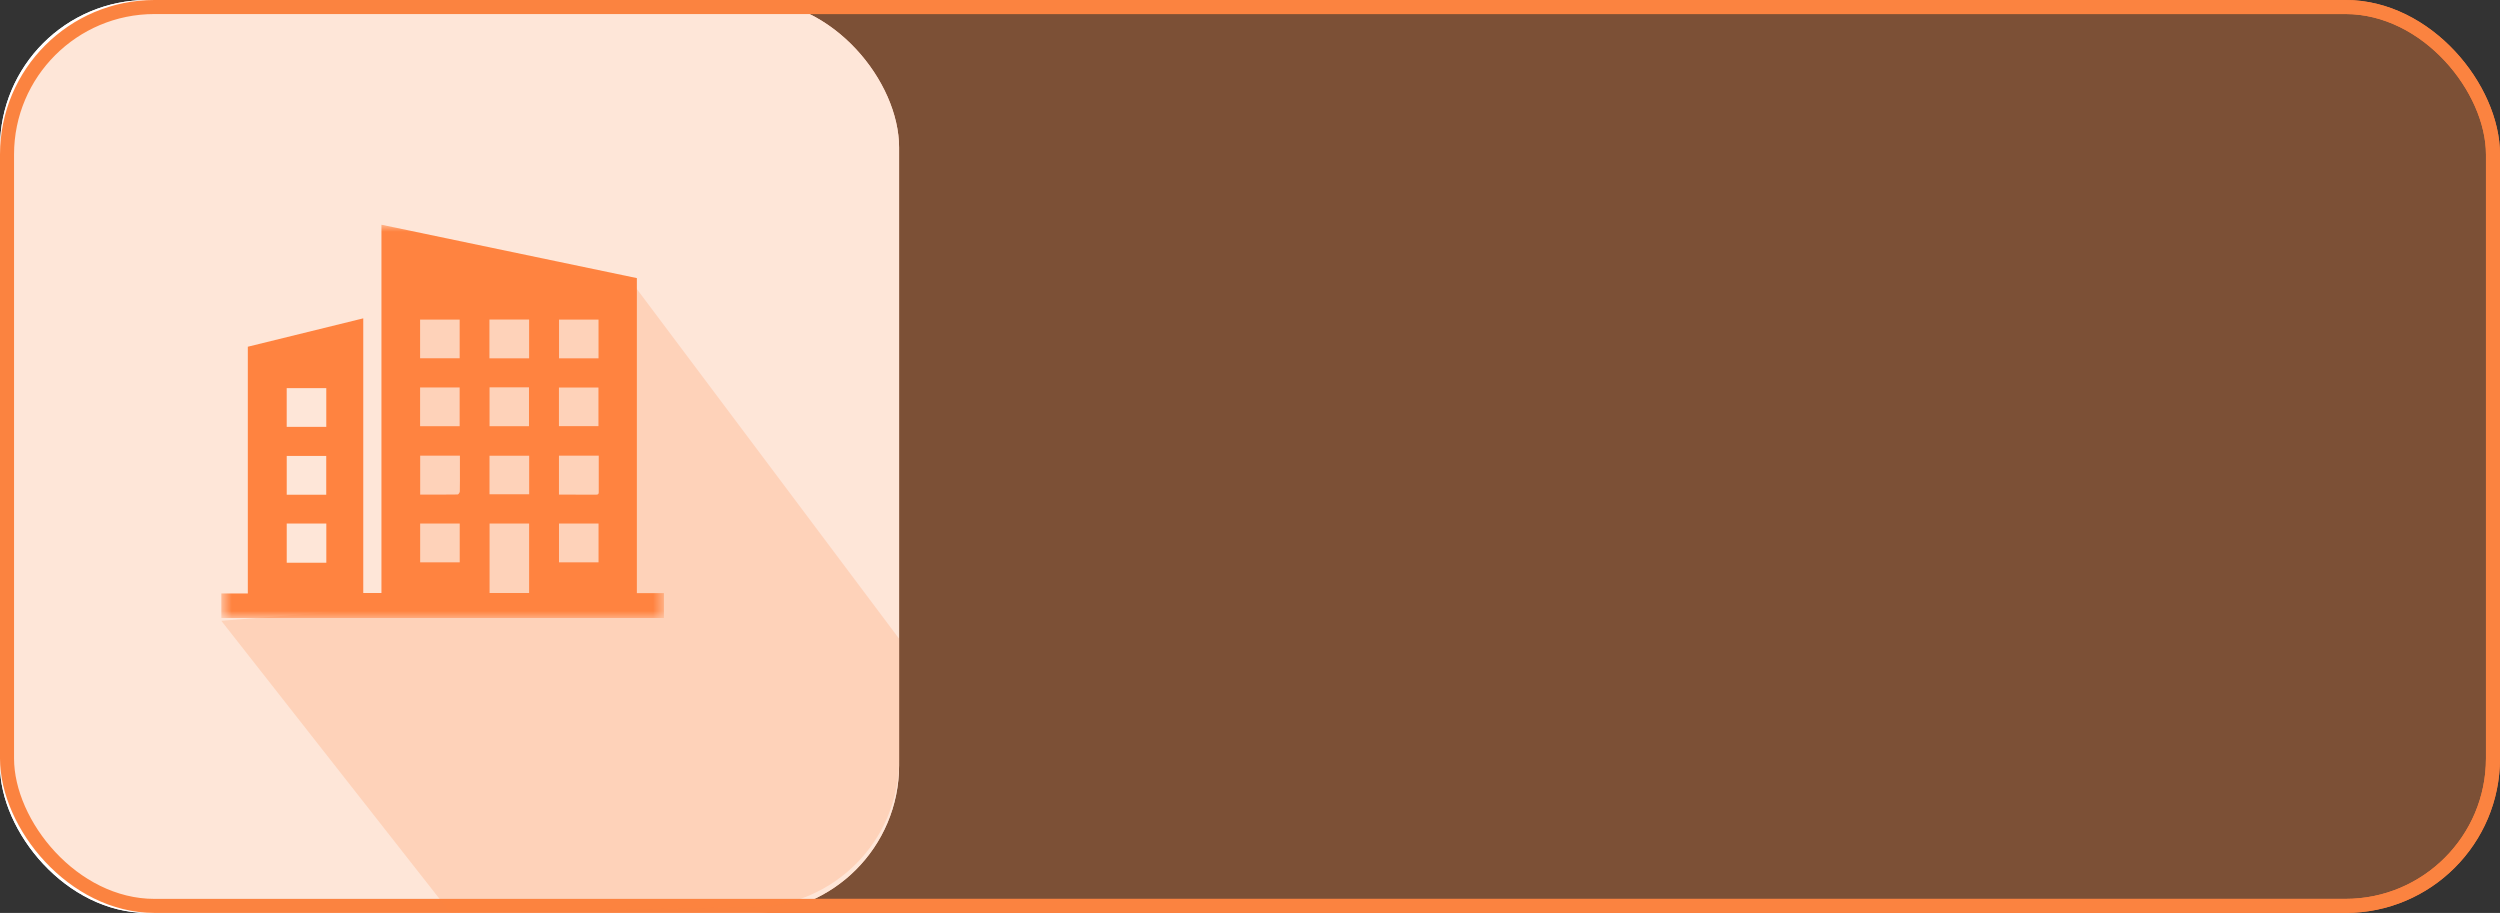
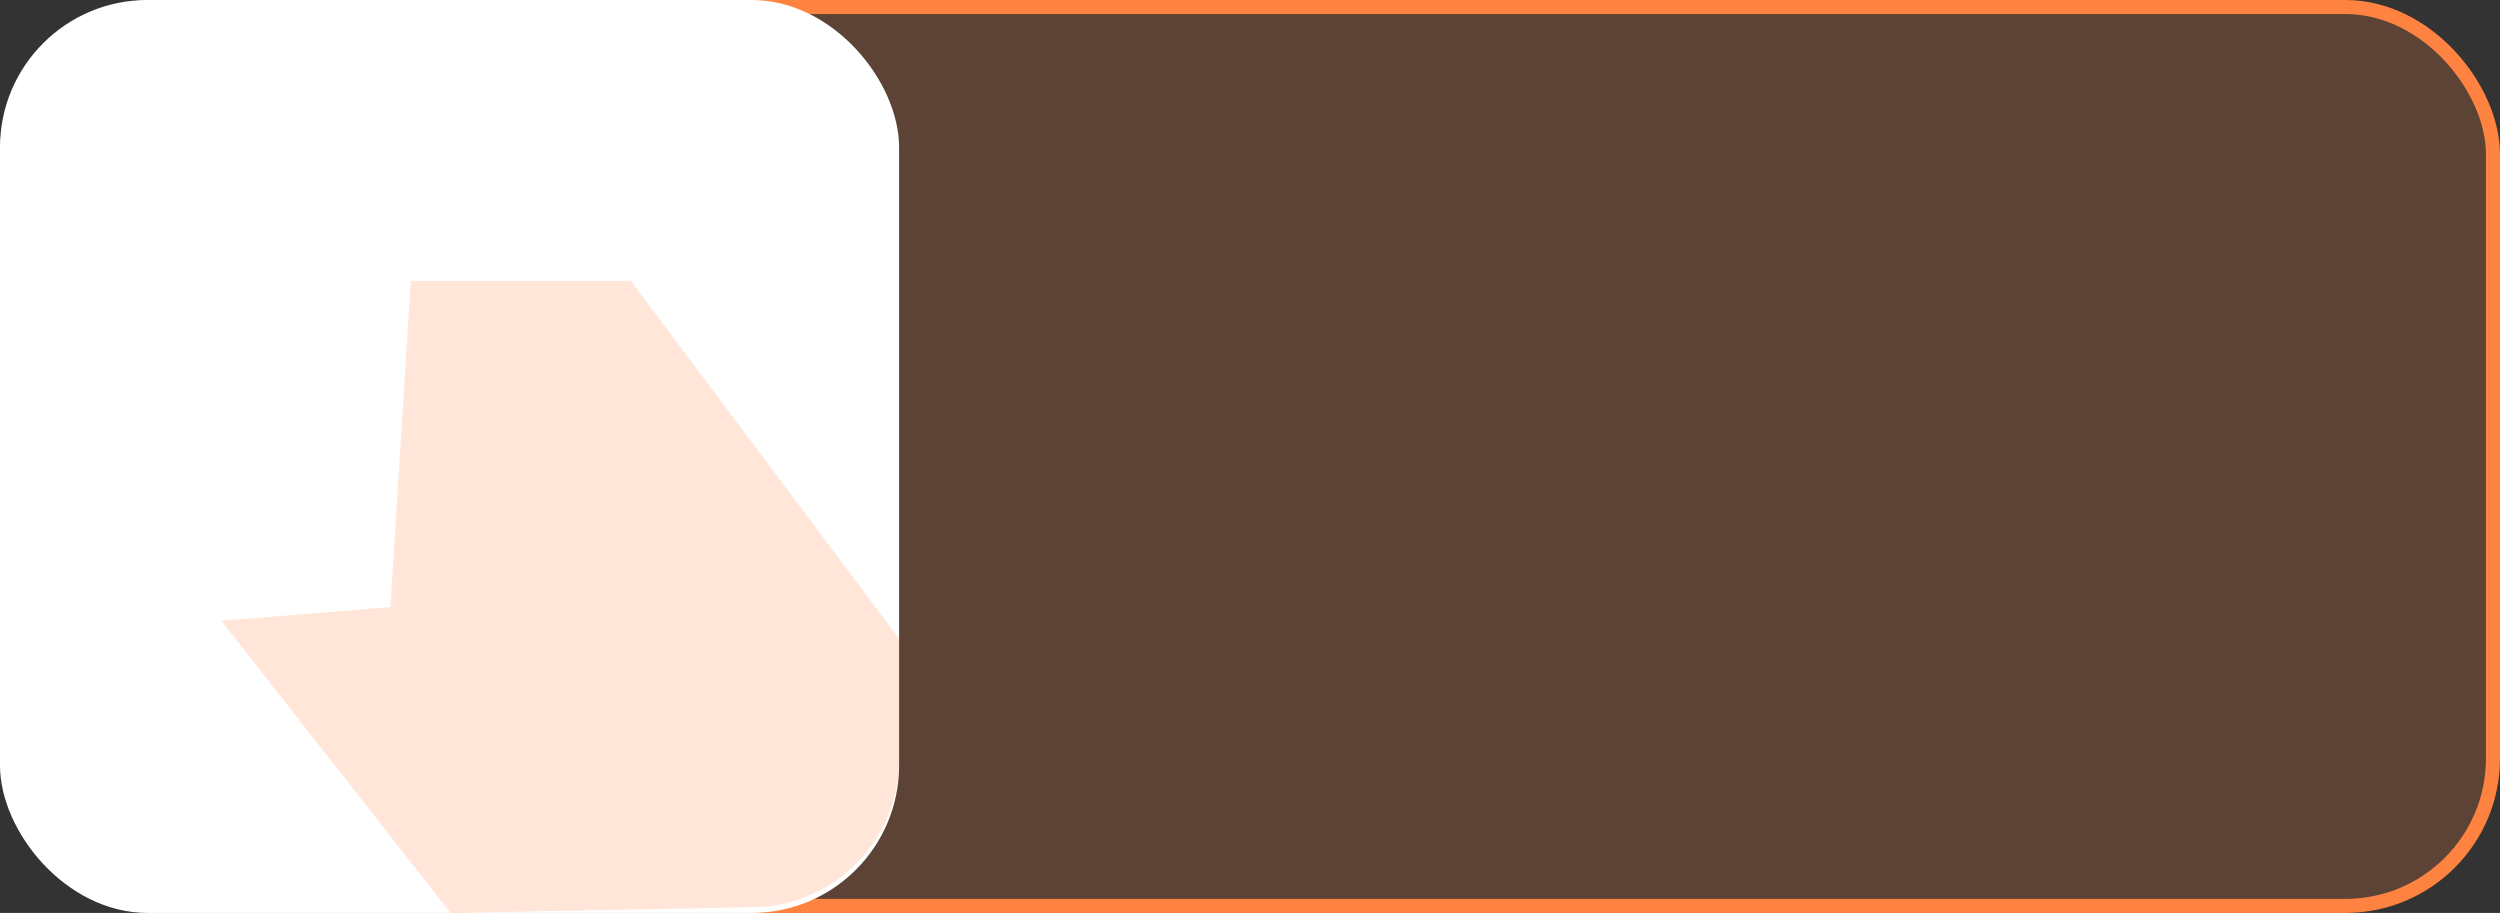
<svg xmlns="http://www.w3.org/2000/svg" xmlns:xlink="http://www.w3.org/1999/xlink" width="178px" height="65px" viewBox="0 0 178 65" version="1.1">
  <rect x="0" y="0" width="178" height="65" fill="#333333" stroke="none" />
  <title>Icons/Hover/Corporate/Property</title>
  <desc>Created with Sketch.</desc>
  <defs>
-     <polygon id="path-1" points="15.758 16 47.273 16 47.273 44 15.758 44" />
-     <polygon id="path-3" points="15.758 16 47.273 16 47.273 44 15.758 44" />
-   </defs>
+     </defs>
  <g id="Icons/Hover/Corporate/Property" stroke="none" stroke-width="1" fill="none" fill-rule="evenodd">
    <g id="Icons/Color/Motor">
-       <rect id="Rectangle-Copy-18" fill="#FFFFFF" x="0" y="0" width="64.015" height="65" rx="10.5" />
      <rect id="Rectangle-Copy-18" stroke="#FF8340" fill-opacity="0.2" fill="#FF8340" x="0.5" y="0.5" width="177" height="64" rx="10.5" />
-       <path d="M27.798,43.225 L29.248,20 L44.911,20 L64.015,45.472 L64.015,54.09 C64.015,59.811 59.435,64.479 53.715,64.588 L32.081,65 L32.081,65 L15.758,44.201 L27.798,43.225 Z" id="Rectangle-Copy-8" fill="#FF8340" opacity="0.2" />
      <mask id="mask-2" fill="white">
        <use xlink:href="#path-1" />
      </mask>
      <g id="Clip-2" />
      <path d="M39.798,35.217 C40.706,35.217 41.58,35.214 42.454,35.219 C42.643,35.22 42.632,35.106 42.631,34.984 C42.631,34.41 42.631,33.836 42.631,33.262 L42.631,32.442 L39.798,32.442 L39.798,35.217 Z M29.917,32.442 L29.917,35.217 C30.821,35.217 31.704,35.221 32.587,35.207 C32.641,35.206 32.737,35.068 32.739,34.992 C32.752,34.464 32.746,33.935 32.746,33.406 L32.746,32.442 L29.917,32.442 Z M39.797,30.342 L42.61,30.342 L42.61,27.59 L39.797,27.59 L39.797,30.342 Z M29.911,30.344 L32.727,30.344 L32.727,27.587 L29.911,27.587 L29.911,30.344 Z M39.803,25.512 L42.615,25.512 L42.615,22.754 L39.803,22.754 L39.803,25.512 Z M29.911,25.51 L32.728,25.51 L32.728,22.754 L29.911,22.754 L29.911,25.51 Z M39.8,40.036 L42.616,40.036 L42.616,37.277 L39.8,37.277 L39.8,40.036 Z M29.916,40.04 L32.732,40.04 L32.732,37.278 L29.916,37.278 L29.916,40.04 Z M34.853,35.194 L37.677,35.194 L37.677,32.45 L34.853,32.45 L34.853,35.194 Z M20.415,35.226 L23.228,35.226 L23.228,32.462 L20.415,32.462 L20.415,35.226 Z M20.413,30.395 L23.231,30.395 L23.231,27.636 L20.413,27.636 L20.413,30.395 Z M34.856,30.347 L37.664,30.347 L37.664,27.579 L34.856,27.579 L34.856,30.347 Z M34.848,25.512 L37.673,25.512 L37.673,22.753 L34.848,22.753 L34.848,25.512 Z M20.415,40.069 L23.234,40.069 L23.234,37.276 L20.415,37.276 L20.415,40.069 Z M34.858,42.222 L37.673,42.222 L37.673,37.276 L34.858,37.276 L34.858,42.222 Z M15.758,44 L15.758,42.256 L17.645,42.256 L17.645,24.687 C20.388,24.012 23.107,23.344 25.864,22.666 L25.864,42.221 L27.159,42.221 L27.159,16 C33.233,17.27 39.277,18.533 45.345,19.801 L45.345,42.229 L47.273,42.229 L47.273,44 L15.758,44 Z" id="Fill-1" fill="#FF8340" mask="url(#mask-2)" />
    </g>
    <g id="Icons/Color/Motor">
      <rect id="Rectangle-Copy-18" fill="#FFFFFF" x="0" y="0" width="64.015" height="65" rx="10.5" />
-       <rect id="Rectangle-Copy-18" stroke="#FB8340" fill-opacity="0.2" fill="#FB8340" x="0.5" y="0.5" width="177" height="64" rx="10.5" />
      <path d="M27.798,43.225 L29.248,20 L44.911,20 L64.015,45.472 L64.015,54.09 C64.015,59.811 59.435,64.479 53.715,64.588 L32.081,65 L32.081,65 L15.758,44.201 L27.798,43.225 Z" id="Rectangle-Copy-8" fill="#FF8340" opacity="0.2" />
      <mask id="mask-4" fill="white">
        <use xlink:href="#path-3" />
      </mask>
      <g id="Clip-2" />
      <path d="M39.798,35.217 C40.706,35.217 41.58,35.214 42.454,35.219 C42.643,35.22 42.632,35.106 42.631,34.984 C42.631,34.41 42.631,33.836 42.631,33.262 L42.631,32.442 L39.798,32.442 L39.798,35.217 Z M29.917,32.442 L29.917,35.217 C30.821,35.217 31.704,35.221 32.587,35.207 C32.641,35.206 32.737,35.068 32.739,34.992 C32.752,34.464 32.746,33.935 32.746,33.406 L32.746,32.442 L29.917,32.442 Z M39.797,30.342 L42.61,30.342 L42.61,27.59 L39.797,27.59 L39.797,30.342 Z M29.911,30.344 L32.727,30.344 L32.727,27.587 L29.911,27.587 L29.911,30.344 Z M39.803,25.512 L42.615,25.512 L42.615,22.754 L39.803,22.754 L39.803,25.512 Z M29.911,25.51 L32.728,25.51 L32.728,22.754 L29.911,22.754 L29.911,25.51 Z M39.8,40.036 L42.616,40.036 L42.616,37.277 L39.8,37.277 L39.8,40.036 Z M29.916,40.04 L32.732,40.04 L32.732,37.278 L29.916,37.278 L29.916,40.04 Z M34.853,35.194 L37.677,35.194 L37.677,32.45 L34.853,32.45 L34.853,35.194 Z M20.415,35.226 L23.228,35.226 L23.228,32.462 L20.415,32.462 L20.415,35.226 Z M20.413,30.395 L23.231,30.395 L23.231,27.636 L20.413,27.636 L20.413,30.395 Z M34.856,30.347 L37.664,30.347 L37.664,27.579 L34.856,27.579 L34.856,30.347 Z M34.848,25.512 L37.673,25.512 L37.673,22.753 L34.848,22.753 L34.848,25.512 Z M20.415,40.069 L23.234,40.069 L23.234,37.276 L20.415,37.276 L20.415,40.069 Z M34.858,42.222 L37.673,42.222 L37.673,37.276 L34.858,37.276 L34.858,42.222 Z M15.758,44 L15.758,42.256 L17.645,42.256 L17.645,24.687 C20.388,24.012 23.107,23.344 25.864,22.666 L25.864,42.221 L27.159,42.221 L27.159,16 C33.233,17.27 39.277,18.533 45.345,19.801 L45.345,42.229 L47.273,42.229 L47.273,44 L15.758,44 Z" id="Fill-1" fill="#FF8340" mask="url(#mask-4)" />
    </g>
  </g>
</svg>